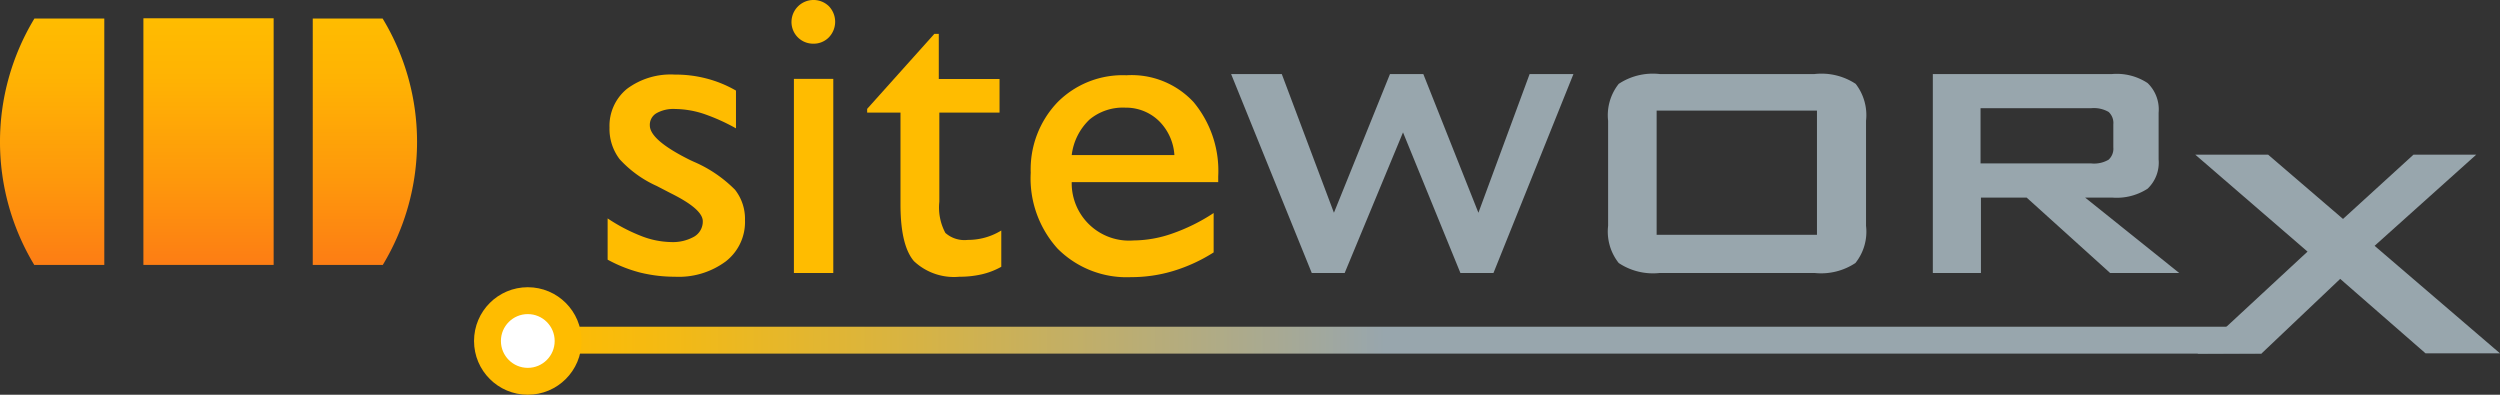
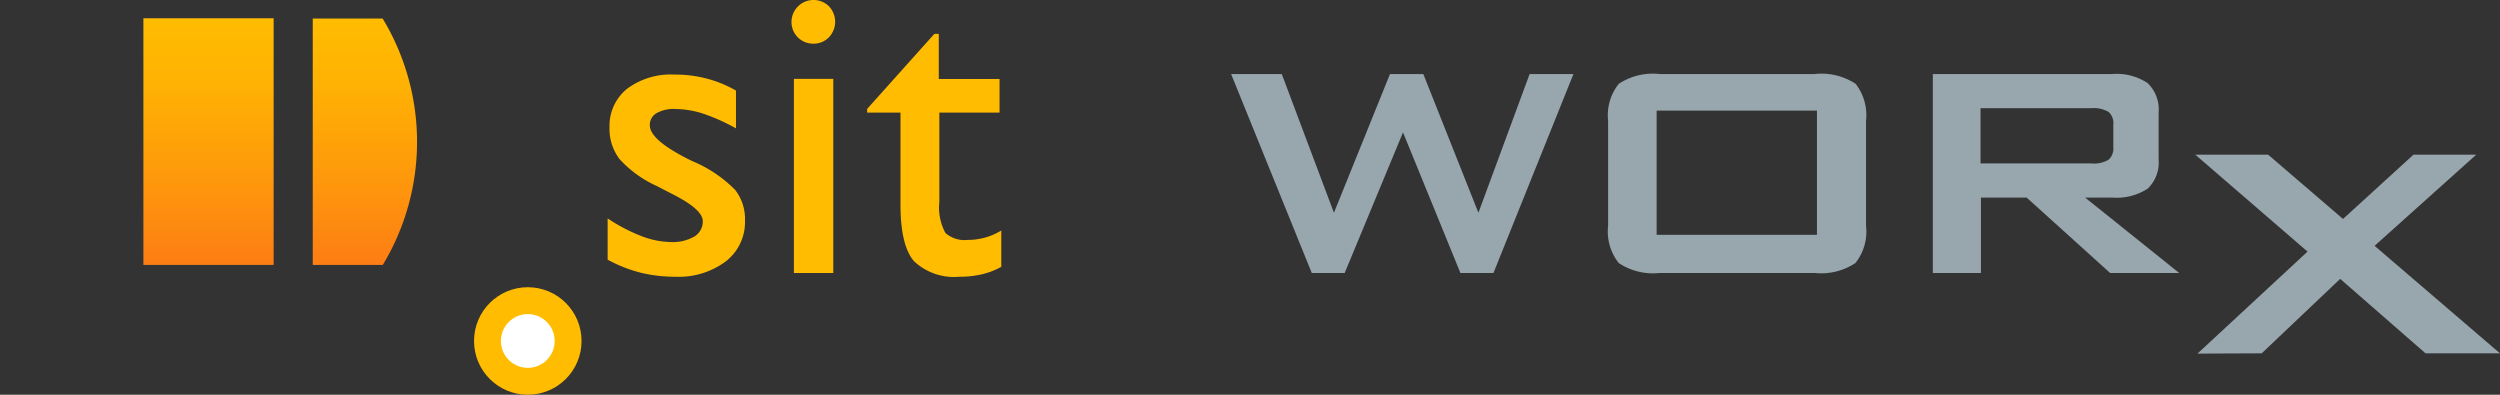
<svg xmlns="http://www.w3.org/2000/svg" xmlns:xlink="http://www.w3.org/1999/xlink" viewBox="0 0 186.01 29.37">
  <rect x="0" y="0" width="186.01" height="29.37" fill="#333333" stroke="none" />
  <defs>
    <style>.cls-1{fill:#98a6ad;}.cls-2{fill:#ffbc00;}.cls-3{fill:none;stroke:url(#linear-gradient);}.cls-3,.cls-4{stroke-miterlimit:10;stroke-width:2px;}.cls-4{fill:#fff;stroke:#ffbc00;}.cls-5{fill:url(#linear-gradient-2);}.cls-6{fill:url(#linear-gradient-3);}.cls-7{fill:url(#linear-gradient-4);}</style>
    <linearGradient id="linear-gradient" x1="40.32" y1="25.31" x2="168.27" y2="25.31" gradientUnits="userSpaceOnUse">
      <stop offset="0" stop-color="#ffbc00" />
      <stop offset="0.07" stop-color="#f4ba13" />
      <stop offset="0.22" stop-color="#d6b345" />
      <stop offset="0.43" stop-color="#a7a994" />
      <stop offset="0.49" stop-color="#98a6ad" />
    </linearGradient>
    <linearGradient id="linear-gradient-2" x1="15.51" y1="1.37" x2="15.51" y2="19.71" gradientUnits="userSpaceOnUse">
      <stop offset="0" stop-color="#ffbc00" />
      <stop offset="0.24" stop-color="#ffb303" />
      <stop offset="0.64" stop-color="#fe990b" />
      <stop offset="0.99" stop-color="#fd7e14" />
    </linearGradient>
    <linearGradient id="linear-gradient-3" x1="27.15" y1="7.98" x2="27.15" y2="26.33" xlink:href="#linear-gradient-2" />
    <linearGradient id="linear-gradient-4" x1="3.88" y1="7.98" x2="3.88" y2="26.33" xlink:href="#linear-gradient-2" />
  </defs>
  <g id="Layer_2" data-name="Layer 2">
    <g id="Text_and_Pills" data-name="Text and Pills">
      <g id="siteworx">
        <path class="cls-1" d="M97.6,26.93l-6-14.8h3.77l3.88,10.32,4.17-10.32h2.48L110,22.45l3.81-10.32h3.26l-5.95,14.8h-2.46l-4.27-10.46-4.34,10.46Z" transform="translate(0 -6.62)" />
        <path class="cls-1" d="M119.65,15.61a3.75,3.75,0,0,1,.79-2.75,4.6,4.6,0,0,1,3.06-.73H135a4.62,4.62,0,0,1,3.07.73,3.8,3.8,0,0,1,.77,2.75v7.81a3.73,3.73,0,0,1-.79,2.77,4.62,4.62,0,0,1-3.05.74H123.5a4.6,4.6,0,0,1-3.06-.74,3.77,3.77,0,0,1-.79-2.77Zm3.61,8.48h11.93V14.85H123.26Z" transform="translate(0 -6.62)" />
        <path class="cls-1" d="M143.81,26.93V12.13h13.33a4.17,4.17,0,0,1,2.65.67,2.72,2.72,0,0,1,.82,2.2v3.49a2.67,2.67,0,0,1-.82,2.17,4.24,4.24,0,0,1-2.65.66h-2l7,5.61H157l-6.21-5.61h-3.4v5.61ZM155.6,14.67h-8.24v4.11h8.24a2.12,2.12,0,0,0,1.29-.28,1.11,1.11,0,0,0,.35-.92V15.87a1.11,1.11,0,0,0-.35-.92A2.19,2.19,0,0,0,155.6,14.67Z" transform="translate(0 -6.62)" />
        <path class="cls-1" d="M163.5,32.93l8.19-7.59-8.35-7.21h5.42l5.57,4.78,5.24-4.78h4.67l-7.56,6.78,9.33,8h-5.54l-6.35-5.54-5.84,5.54Z" transform="translate(0 -6.62)" />
        <path class="cls-2" d="M45.21,25.94V22.87a12.86,12.86,0,0,0,2.5,1.31,6.35,6.35,0,0,0,2.21.45,3.22,3.22,0,0,0,1.74-.41,1.3,1.3,0,0,0,.63-1.14c0-.6-.79-1.29-2.36-2.07l-1.06-.55a8.39,8.39,0,0,1-2.77-2,3.71,3.71,0,0,1-.75-2.35,3.55,3.55,0,0,1,1.3-2.88,5.44,5.44,0,0,1,3.56-1.06,9.12,9.12,0,0,1,2.35.29,8.8,8.8,0,0,1,2.2.9v2.81a14.5,14.5,0,0,0-2.43-1.09,7,7,0,0,0-2.09-.35,2.56,2.56,0,0,0-1.39.31,1,1,0,0,0-.5.91c0,.73,1,1.59,3,2.58l.26.12a9.7,9.7,0,0,1,3.08,2.09A3.51,3.51,0,0,1,55.43,23,3.71,3.71,0,0,1,54,26.07a5.88,5.88,0,0,1-3.79,1.14,10.79,10.79,0,0,1-2.58-.31A10.52,10.52,0,0,1,45.21,25.94Z" transform="translate(0 -6.62)" />
        <path class="cls-2" d="M58.89,8.24a1.64,1.64,0,0,1,2.78-1.16,1.67,1.67,0,0,1,0,2.32,1.58,1.58,0,0,1-1.16.47,1.61,1.61,0,0,1-1.62-1.63Zm.18,18.69V12.49H62V26.93Z" transform="translate(0 -6.62)" />
        <path class="cls-2" d="M74.5,26.47a5.52,5.52,0,0,1-1.45.56,7.28,7.28,0,0,1-1.66.18A4.34,4.34,0,0,1,68,26.05c-.66-.77-1-2.17-1-4.22V15H64.52v-.28l5-5.58h.33v3.36h4.52V15H69.89v6.63a4,4,0,0,0,.45,2.32,2.14,2.14,0,0,0,1.66.52,4.73,4.73,0,0,0,2.5-.7Z" transform="translate(0 -6.62)" />
-         <path class="cls-2" d="M90.3,25.4a12.18,12.18,0,0,1-3,1.38,10.77,10.77,0,0,1-3.15.46,7.24,7.24,0,0,1-5.46-2.12,7.79,7.79,0,0,1-2-5.65,7.22,7.22,0,0,1,2-5.25,6.83,6.83,0,0,1,5.12-2,6.29,6.29,0,0,1,5,2,8,8,0,0,1,1.83,5.53v.42H79.74a4.27,4.27,0,0,0,4.61,4.34A8.82,8.82,0,0,0,87.21,24a13.83,13.83,0,0,0,3.09-1.53ZM79.74,18.16h7.64a3.9,3.9,0,0,0-1.14-2.53,3.51,3.51,0,0,0-2.5-1,3.89,3.89,0,0,0-2.67.88A4.36,4.36,0,0,0,79.74,18.16Z" transform="translate(0 -6.62)" />
-         <line class="cls-3" x1="168.27" y1="25.31" x2="40.32" y2="25.31" />
        <circle class="cls-4" cx="39.27" cy="25.37" r="3" />
      </g>
      <g id="SW_Pill" data-name="SW Pill">
        <polyline id="Center" class="cls-5" points="15.52 19.71 10.67 19.71 10.67 6.74 10.67 2.77 10.67 1.36 20.36 1.36 20.36 7.14 20.36 11.16 20.36 19.71 15.52 19.71" />
        <path id="Right_D" data-name="Right D" class="cls-6" d="M28.47,26.33h-5.2V8h5.2a17.72,17.72,0,0,1,0,18.35Z" transform="translate(0 -6.62)" />
-         <path id="Left_D" data-name="Left D" class="cls-7" d="M2.56,26.33h5.2V8H2.56a17.72,17.72,0,0,0,0,18.35Z" transform="translate(0 -6.62)" />
      </g>
    </g>
  </g>
</svg>